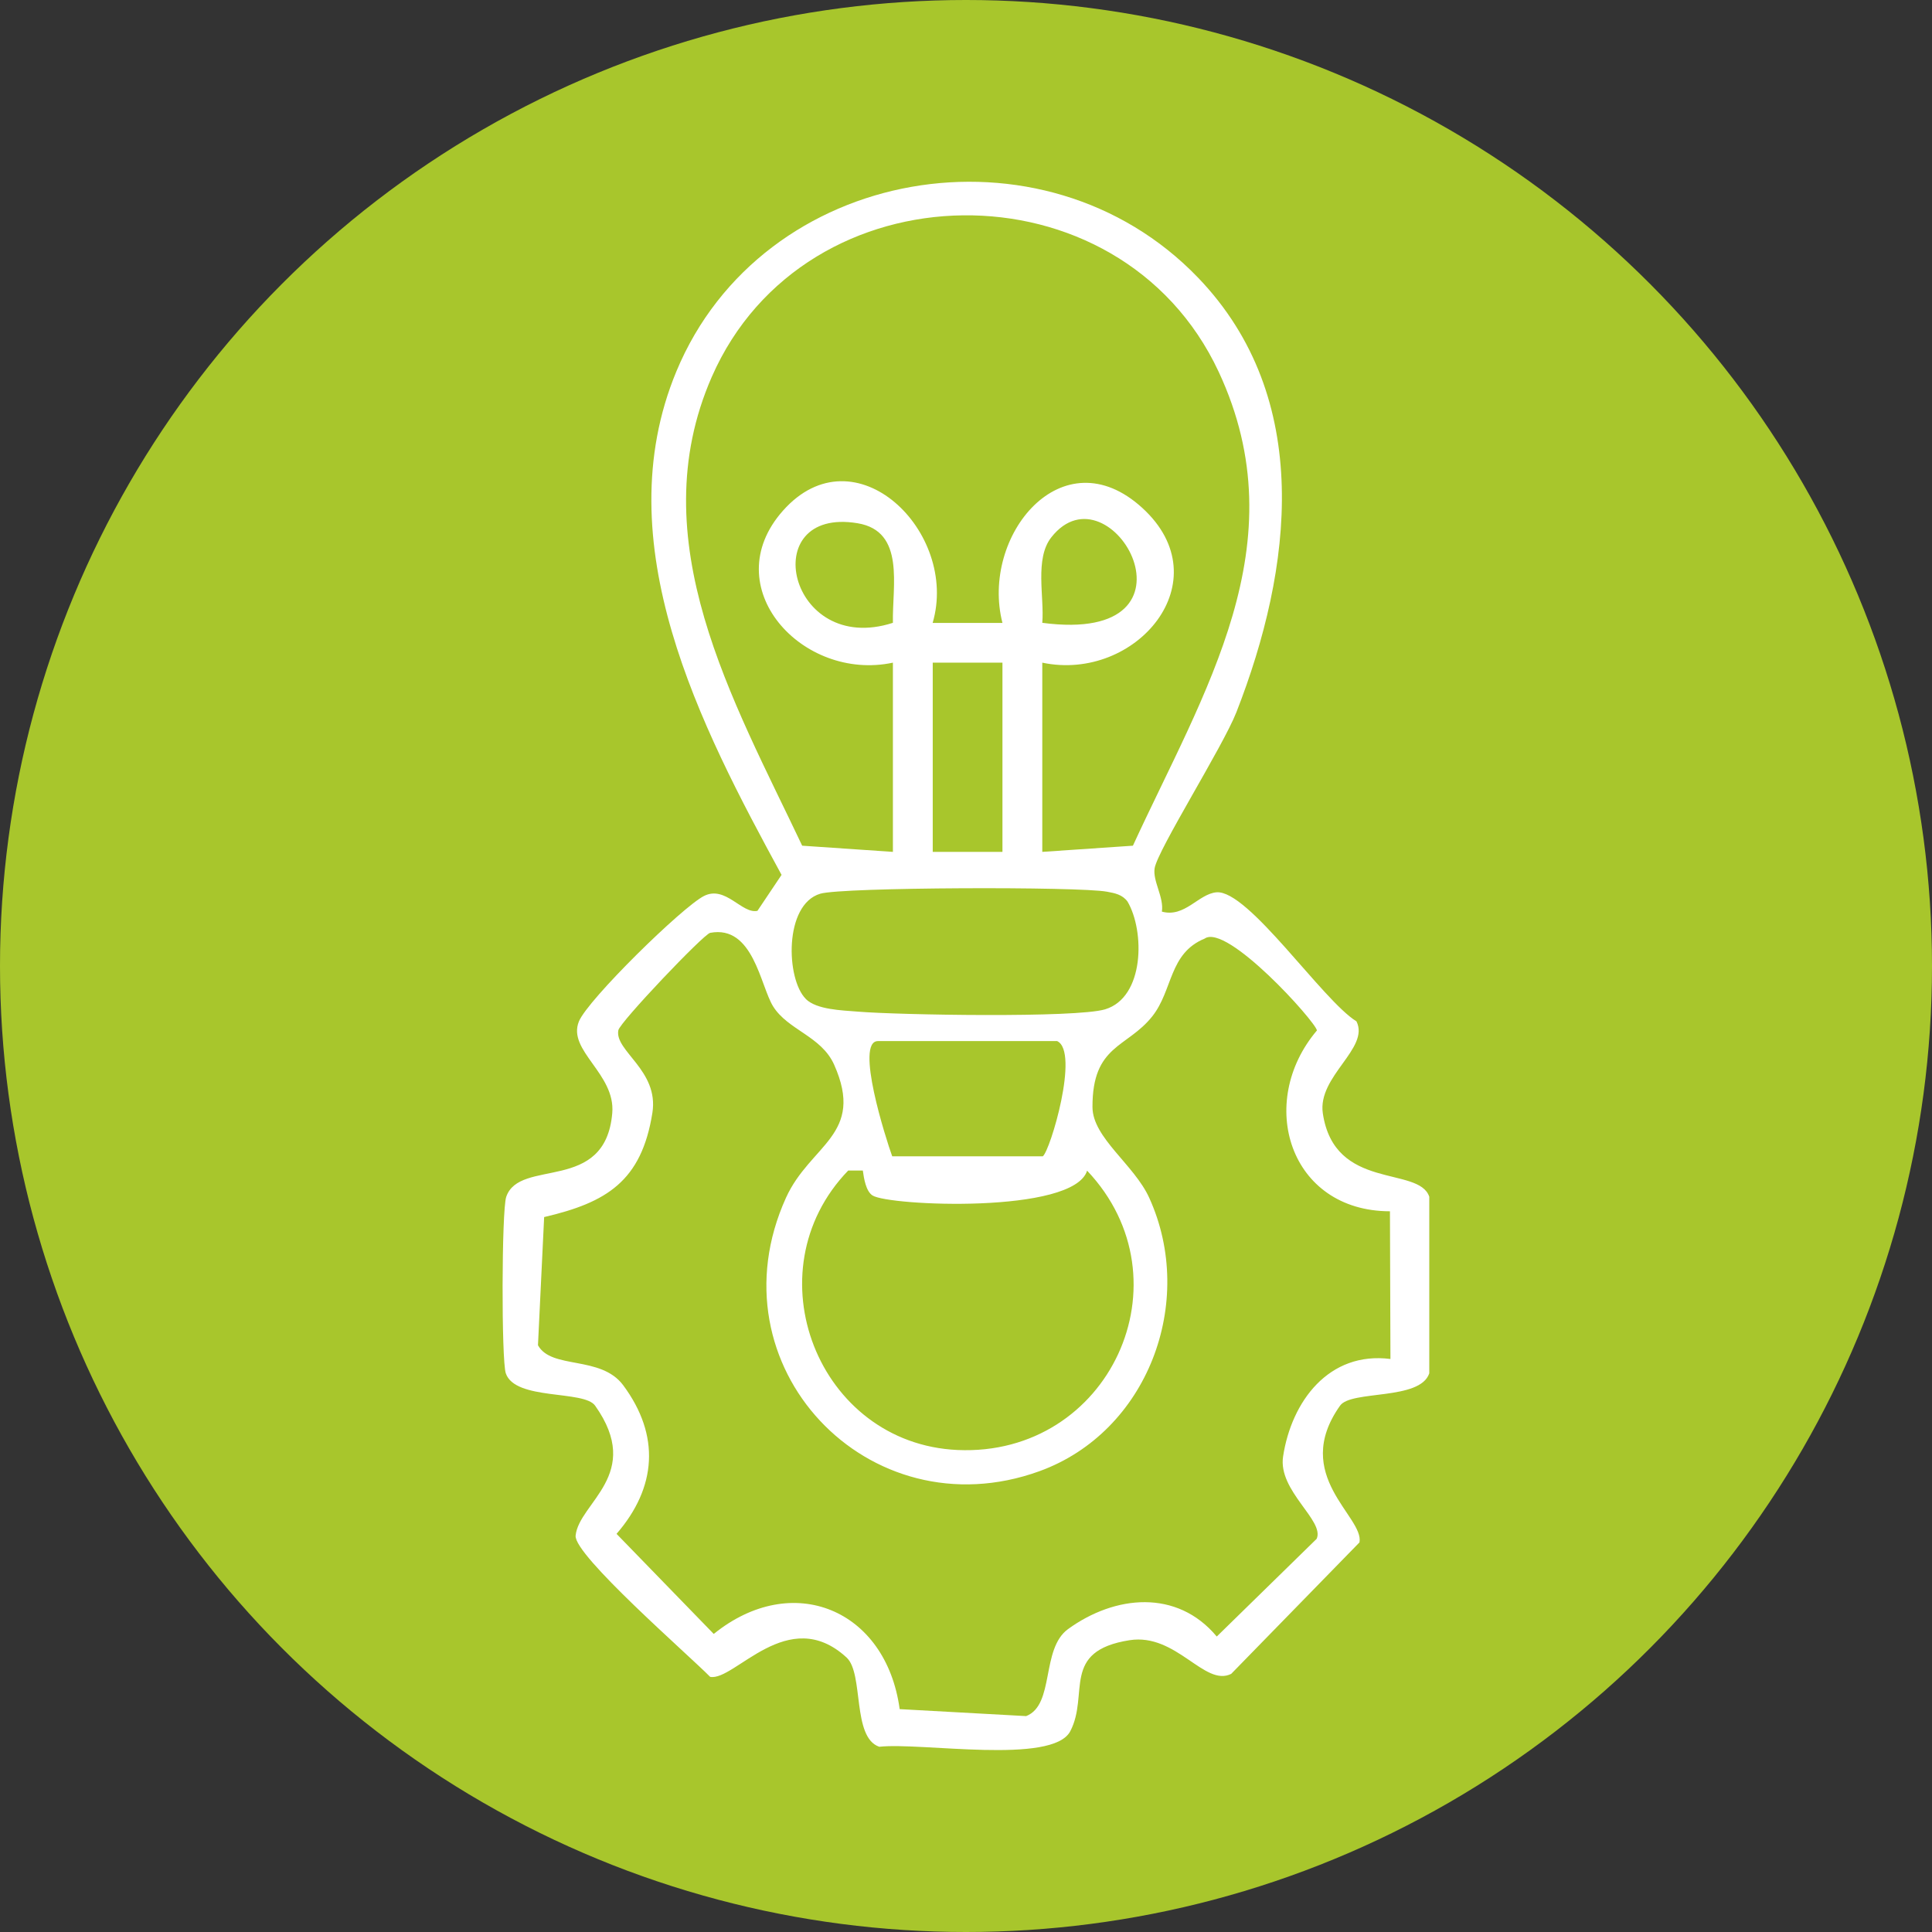
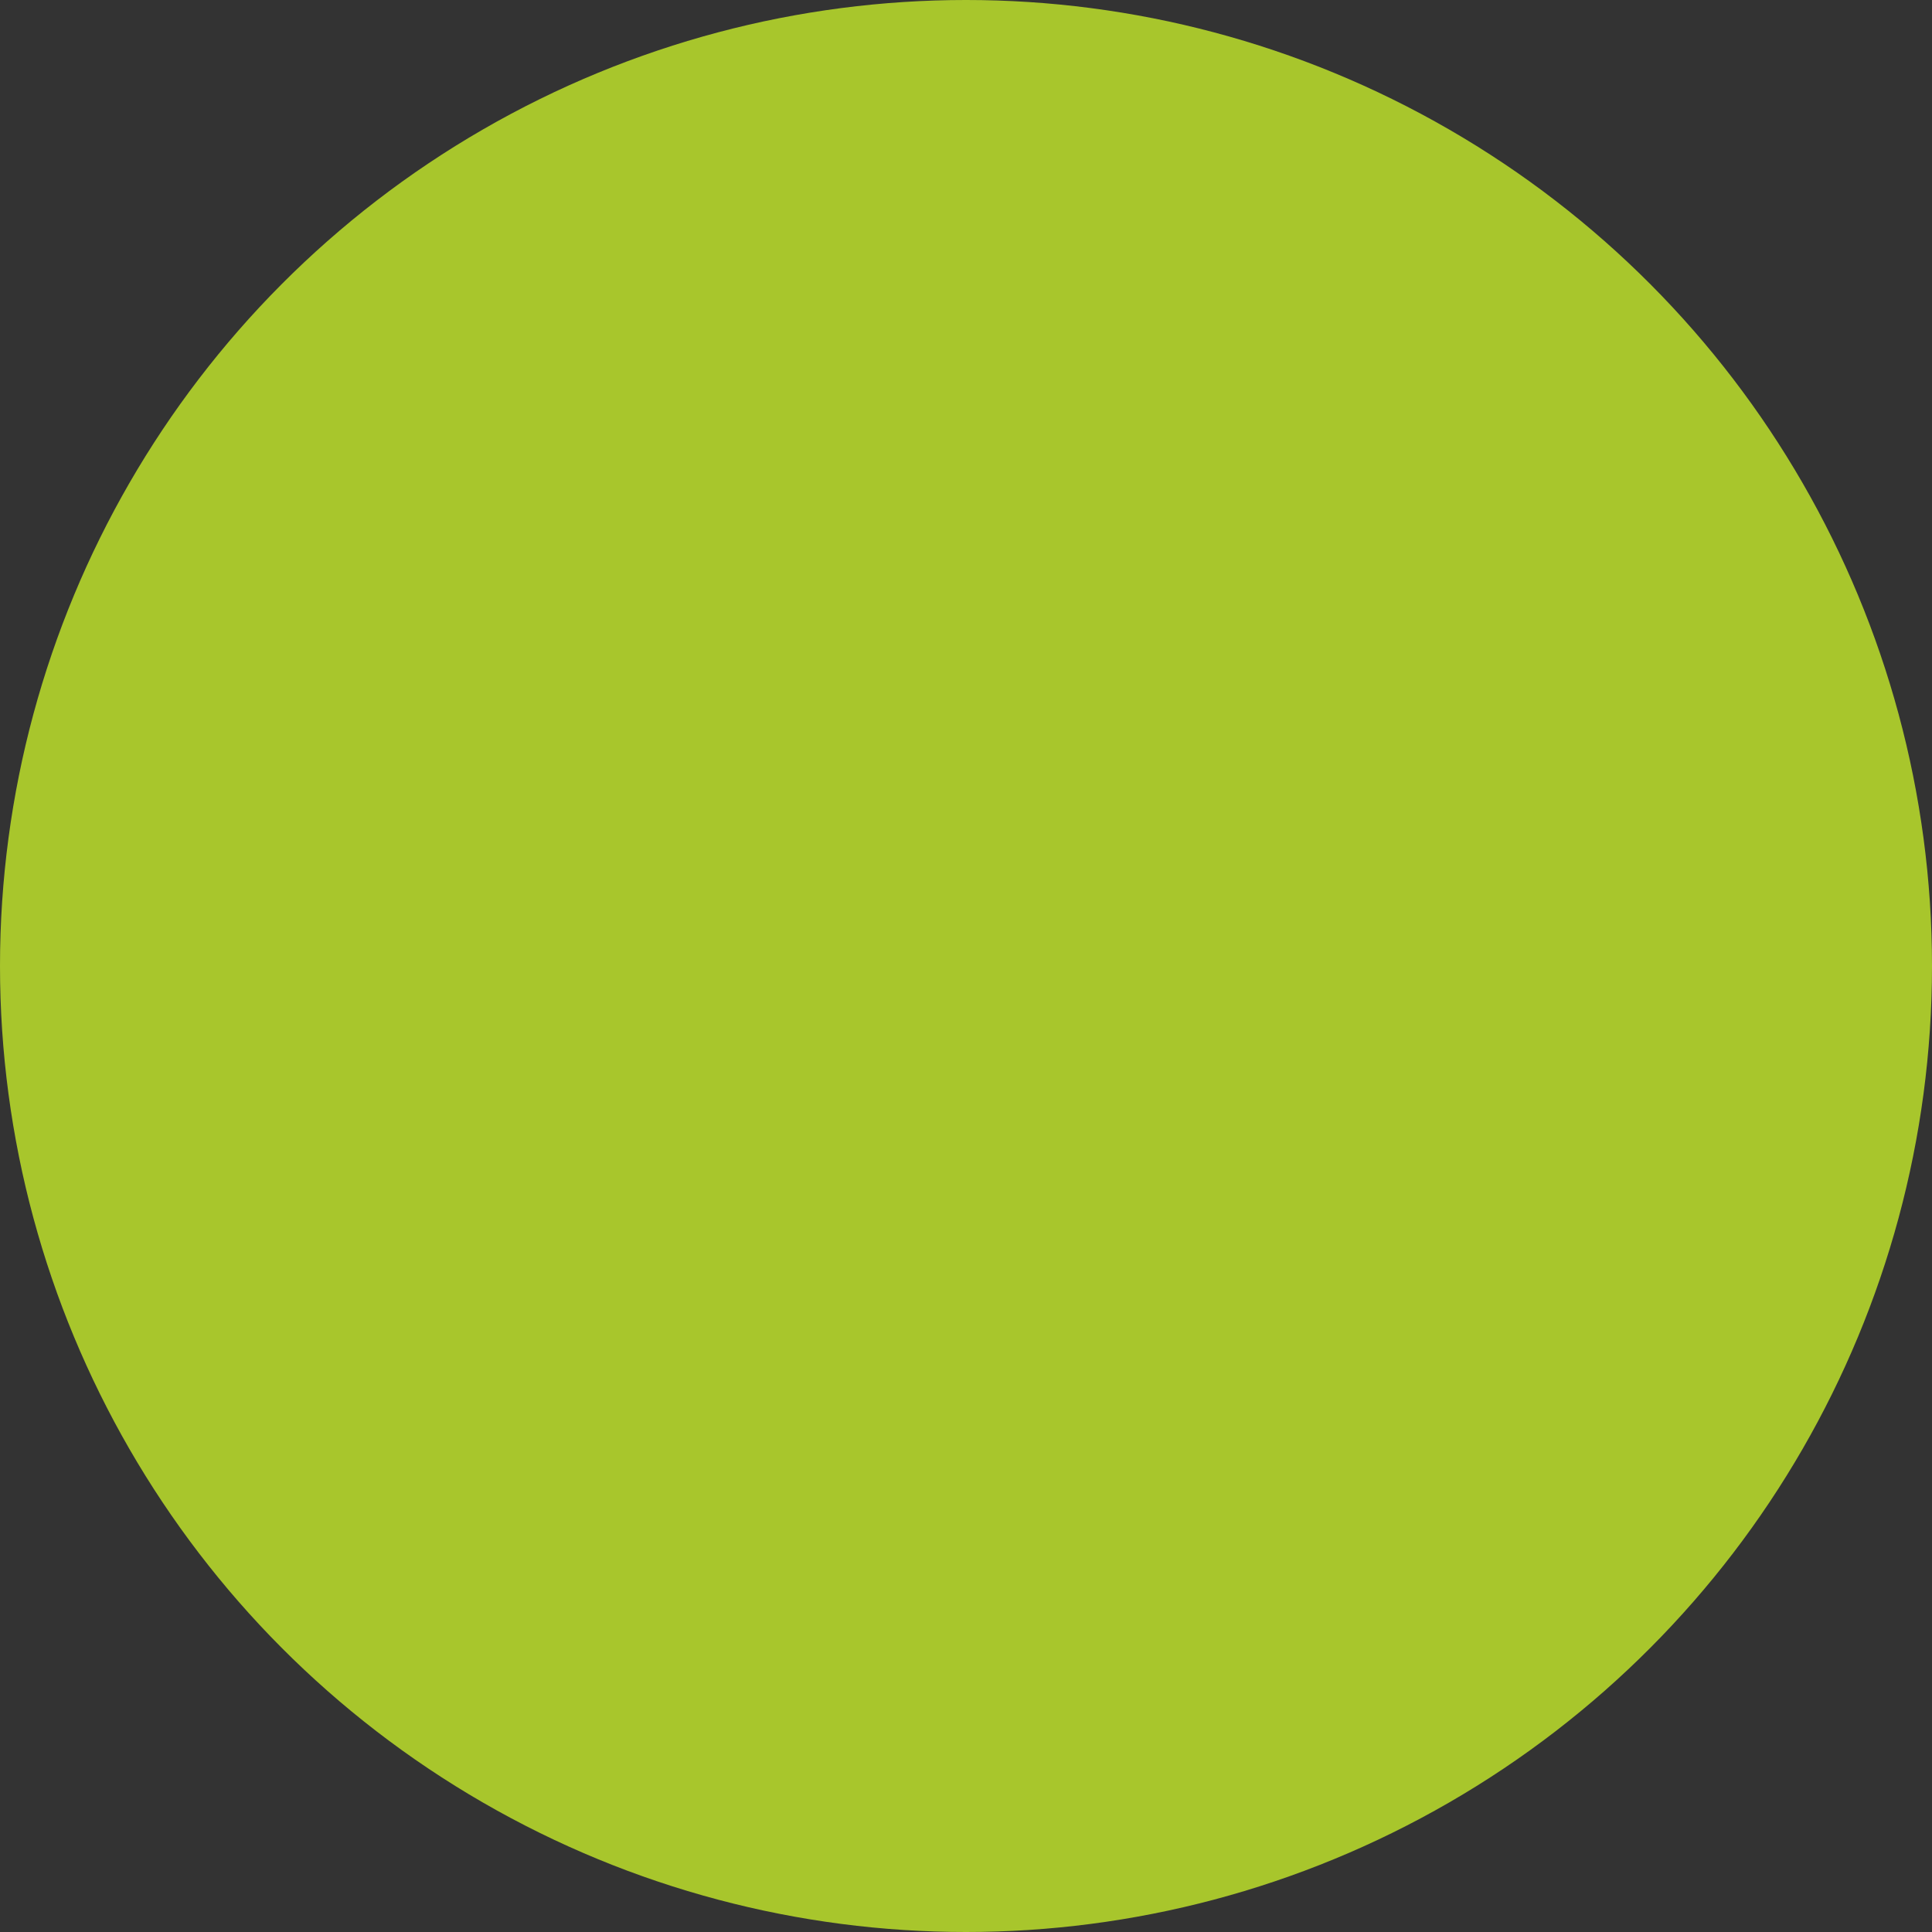
<svg xmlns="http://www.w3.org/2000/svg" id="Capa_2" data-name="Capa 2" viewBox="0 0 194 194">
  <rect x="0" y="0" width="194" height="194" fill="#333333" stroke="none" />
  <defs>
    <style>
      .cls-1 {
        fill: #fff;
      }

      .cls-2 {
        fill: #a8c62c;
      }
    </style>
  </defs>
  <g id="Capa_1-2" data-name="Capa 1">
    <g>
      <circle class="cls-2" cx="97" cy="97" r="97" />
-       <path class="cls-1" d="M120.31,27.89c11.63,12.11,9.48,29.21,3.84,43.63-1.36,3.47-7.91,13.82-8.21,15.67-.2,1.3.95,2.9.73,4.35,2.3.63,3.67-1.78,5.48-1.94,3.19-.27,10.65,10.86,14.06,12.96,1.35,2.71-3.93,5.51-3.38,9.23,1.16,7.83,9.64,5.25,10.69,8.38v17.73c-.93,2.76-7.84,1.66-8.96,3.25-4.97,7.01,2.45,11.16,1.95,13.73l-12.88,13.2c-2.68,1.34-5.5-4.12-10.21-3.38-6.93,1.09-4.01,5.43-5.95,9.14-1.78,3.39-14.98,1.09-19.18,1.56-2.76-.94-1.53-7.35-3.28-8.96-5.89-5.42-11.25,2.41-13.7,1.94-2.16-2.2-13.69-12.22-13.51-14.18.32-3.31,6.85-6.15,1.96-13.05-1.12-1.59-8.03-.49-8.97-3.25-.45-1.32-.42-16.34.04-17.71,1.33-3.96,9.96-.29,10.65-8.42.34-3.96-4.54-6.27-3.35-9.2.89-2.19,10.39-11.5,12.56-12.6s3.81,1.84,5.37,1.49l2.42-3.61c-8.12-14.91-17.72-33.32-10.56-50.56,8.61-20.72,36.87-25.55,52.38-9.41ZM89.66,85.54v-19c-9.09,1.94-17.84-7.6-11.04-15.26,7.23-8.15,17.71,2.16,15.03,11.27h7.01c-2.24-8.72,6.01-18.88,14.04-11.55s-.64,17.52-10.04,15.54v19l9.1-.62c7.11-15.46,16.69-30.28,8.61-47.59-9.93-21.26-41.57-20.8-50.9.52-7.17,16.4,2.16,32.46,9.08,47.07l9.1.62ZM89.66,62.54c-.08-3.7,1.27-9.2-3.55-10-10.26-1.7-6.97,13.4,3.55,10ZM104.66,62.54c17.22,2.28,6.87-16.16.91-8.59-1.7,2.15-.69,6.02-.91,8.59ZM100.66,66.54h-7v19h7v-19ZM80.9,100.3c1.1,1.1,3.67,1.15,5.22,1.28,4.05.34,21.93.65,24.85-.23,3.97-1.2,3.99-7.86,2.25-10.82-.53-.71-1.26-.84-2.06-.99-2.8-.53-26.54-.46-28.79.2-3.66,1.08-3.45,8.57-1.46,10.56ZM139.56,121.63c-10.08-.02-13.46-10.92-7.32-18.16-.17-.92-9.05-10.79-11.28-9.22-3.6,1.48-3.17,5.18-5.26,7.81-2.53,3.18-6.02,2.84-6,9.11.01,3.08,4.19,5.78,5.7,9.11,4.76,10.46-.16,23.51-11.03,27.45-17.18,6.22-33.08-10.59-25.45-27.45,2.43-5.37,7.98-6.32,4.84-13.37-1.29-2.88-4.63-3.46-6.13-5.86-1.28-2.06-1.99-8.2-6.32-7.38-.66.13-9.07,8.98-9.22,9.78-.4,2.08,4.09,4.02,3.42,8.29-1.09,6.87-4.6,9.01-10.87,10.47l-.62,12.87c1.35,2.46,6.31.99,8.56,4.02,3.75,5.05,3.35,10.28-.67,14.92l9.76,10.05c7.89-6.38,17.3-2.49,18.67,7.55l12.7.7c2.89-1.13,1.46-6.74,4.21-8.74,4.7-3.41,10.93-4.04,14.93.75l10.03-9.81c.83-1.84-3.9-4.81-3.37-8.27.84-5.51,4.58-10.58,10.78-9.79l-.05-14.86ZM88.16,104.54c-2.34,0,.8,9.83,1.43,11.57h15.12c.74-.53,3.72-10.53,1.44-11.57h-18ZM86.64,117.54h-1.47c-9.8,10.15-3.04,27.43,10.98,28.06,15.27.68,23.42-17.05,13.01-28.05-1.36,4.38-19.94,3.54-21.55,2.49-.66-.43-.86-1.7-.97-2.5Z" />
    </g>
  </g>
</svg>